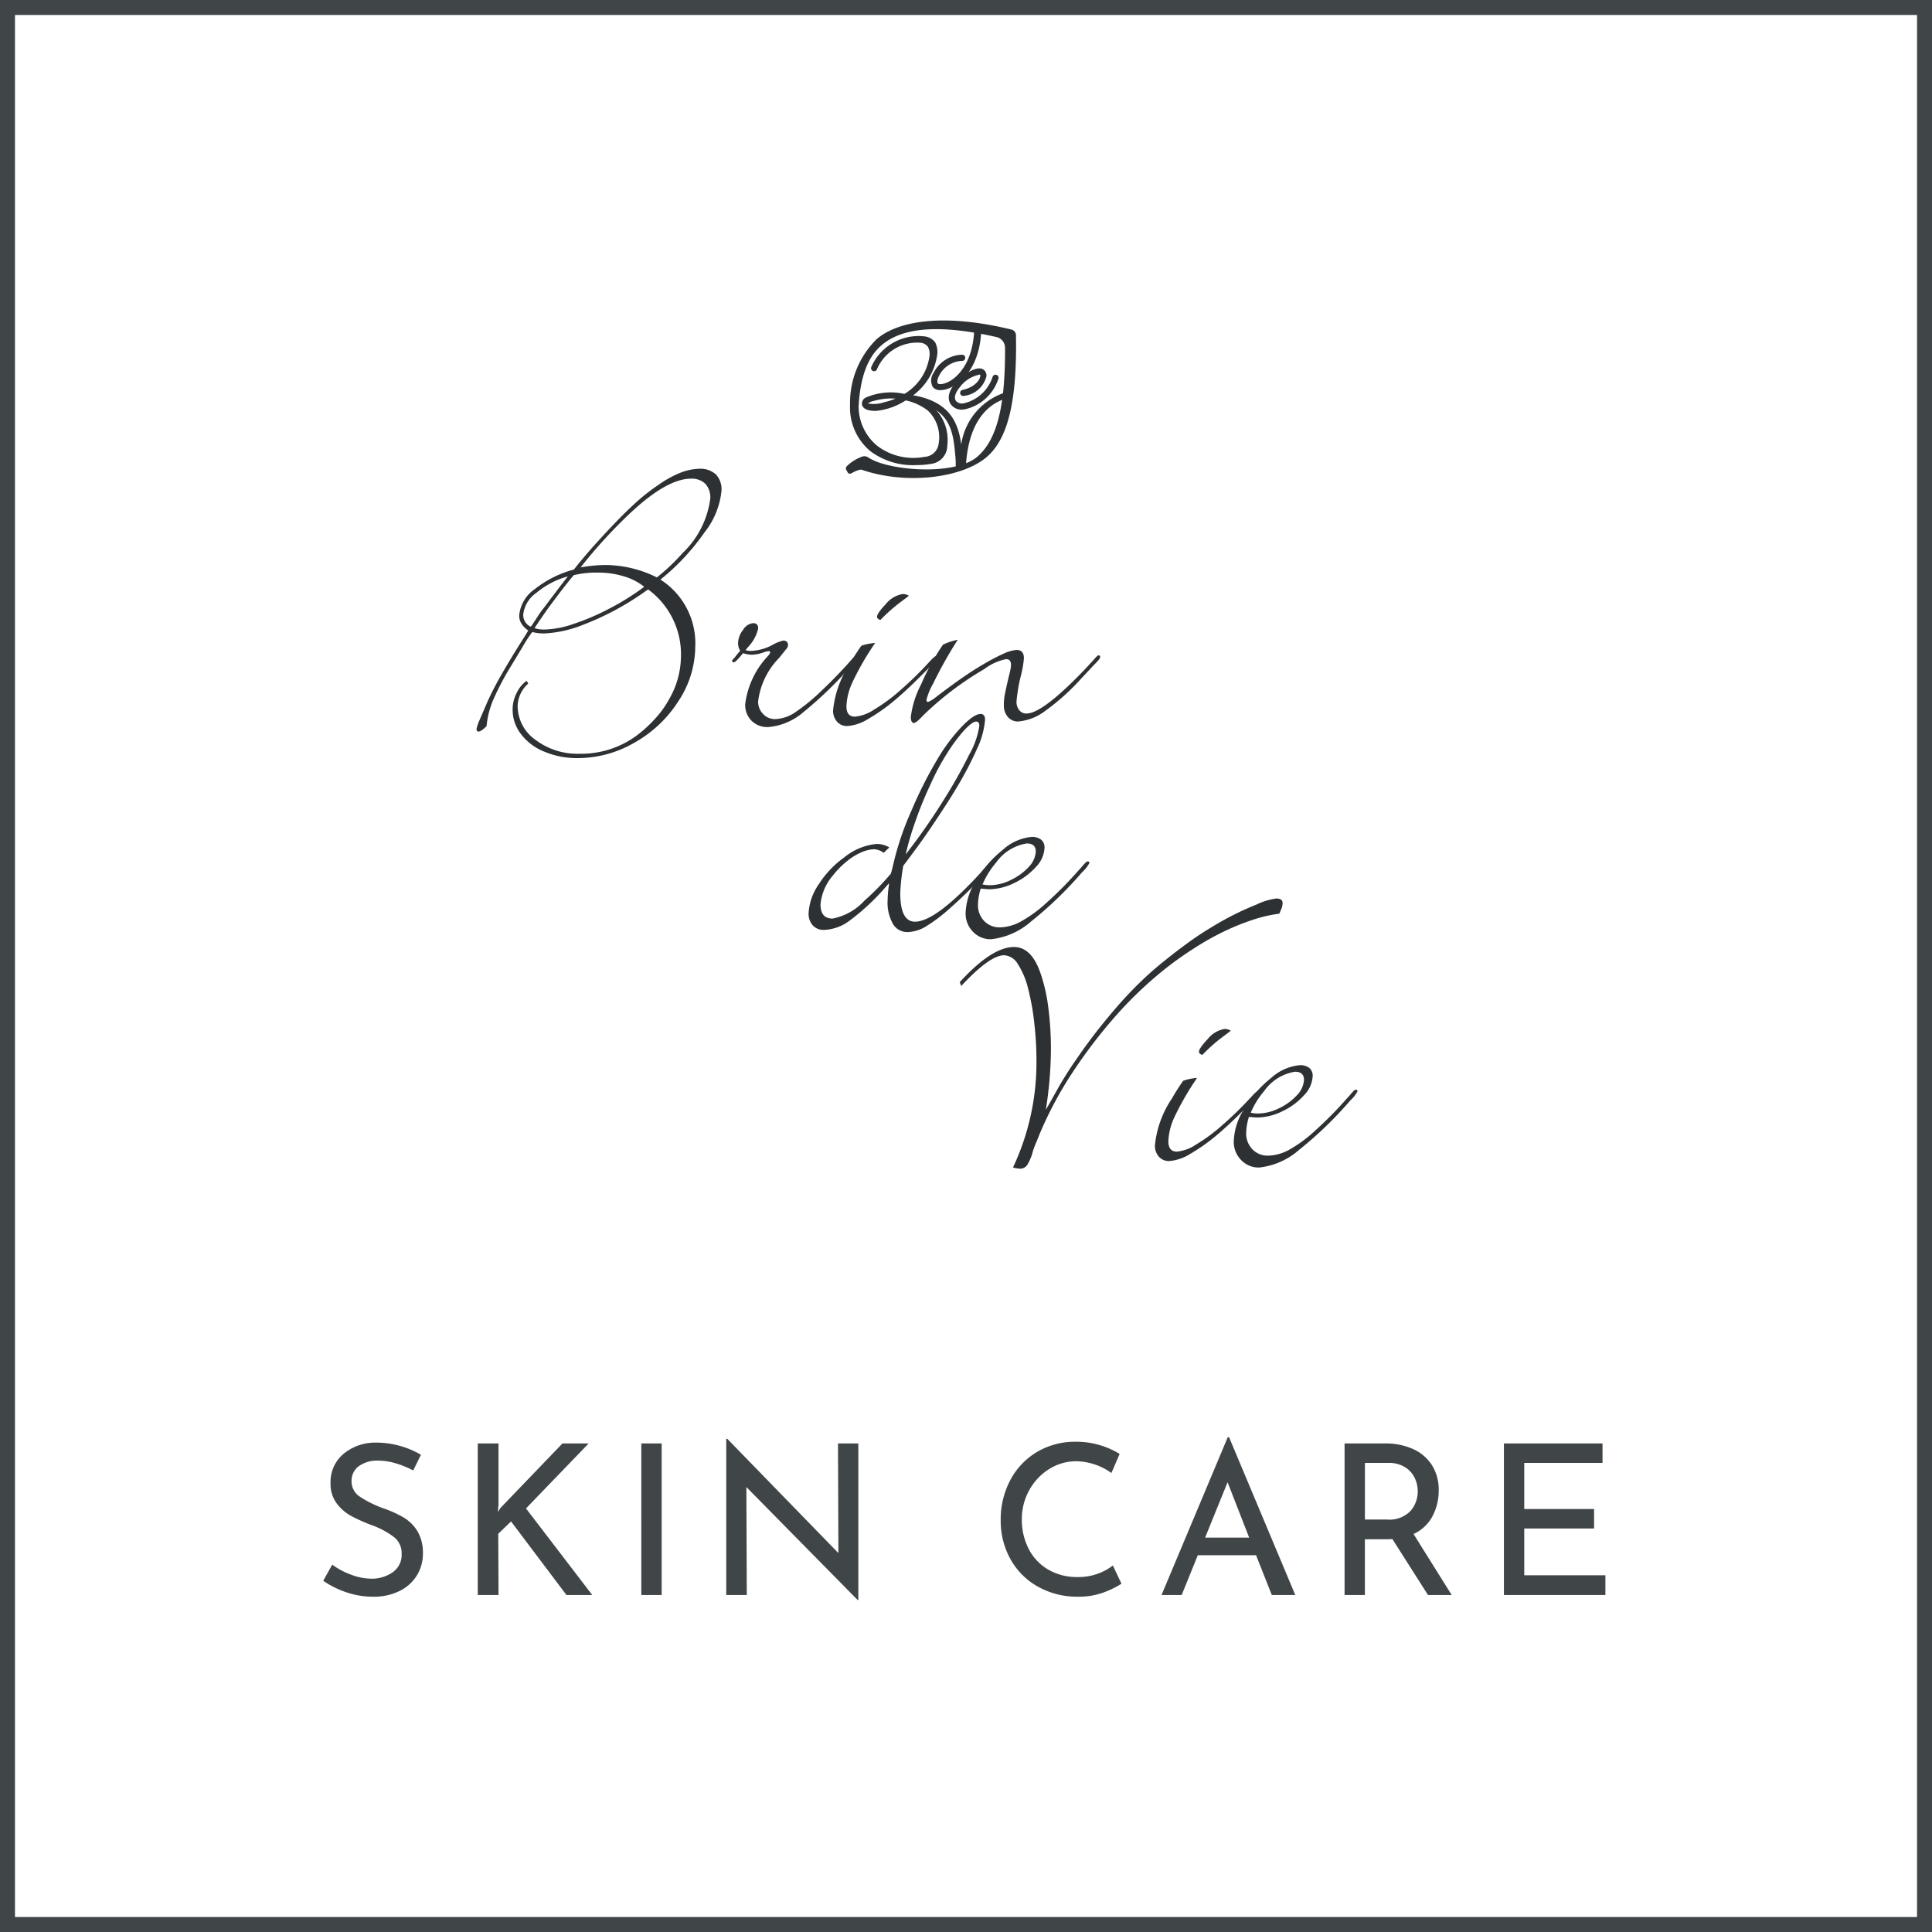
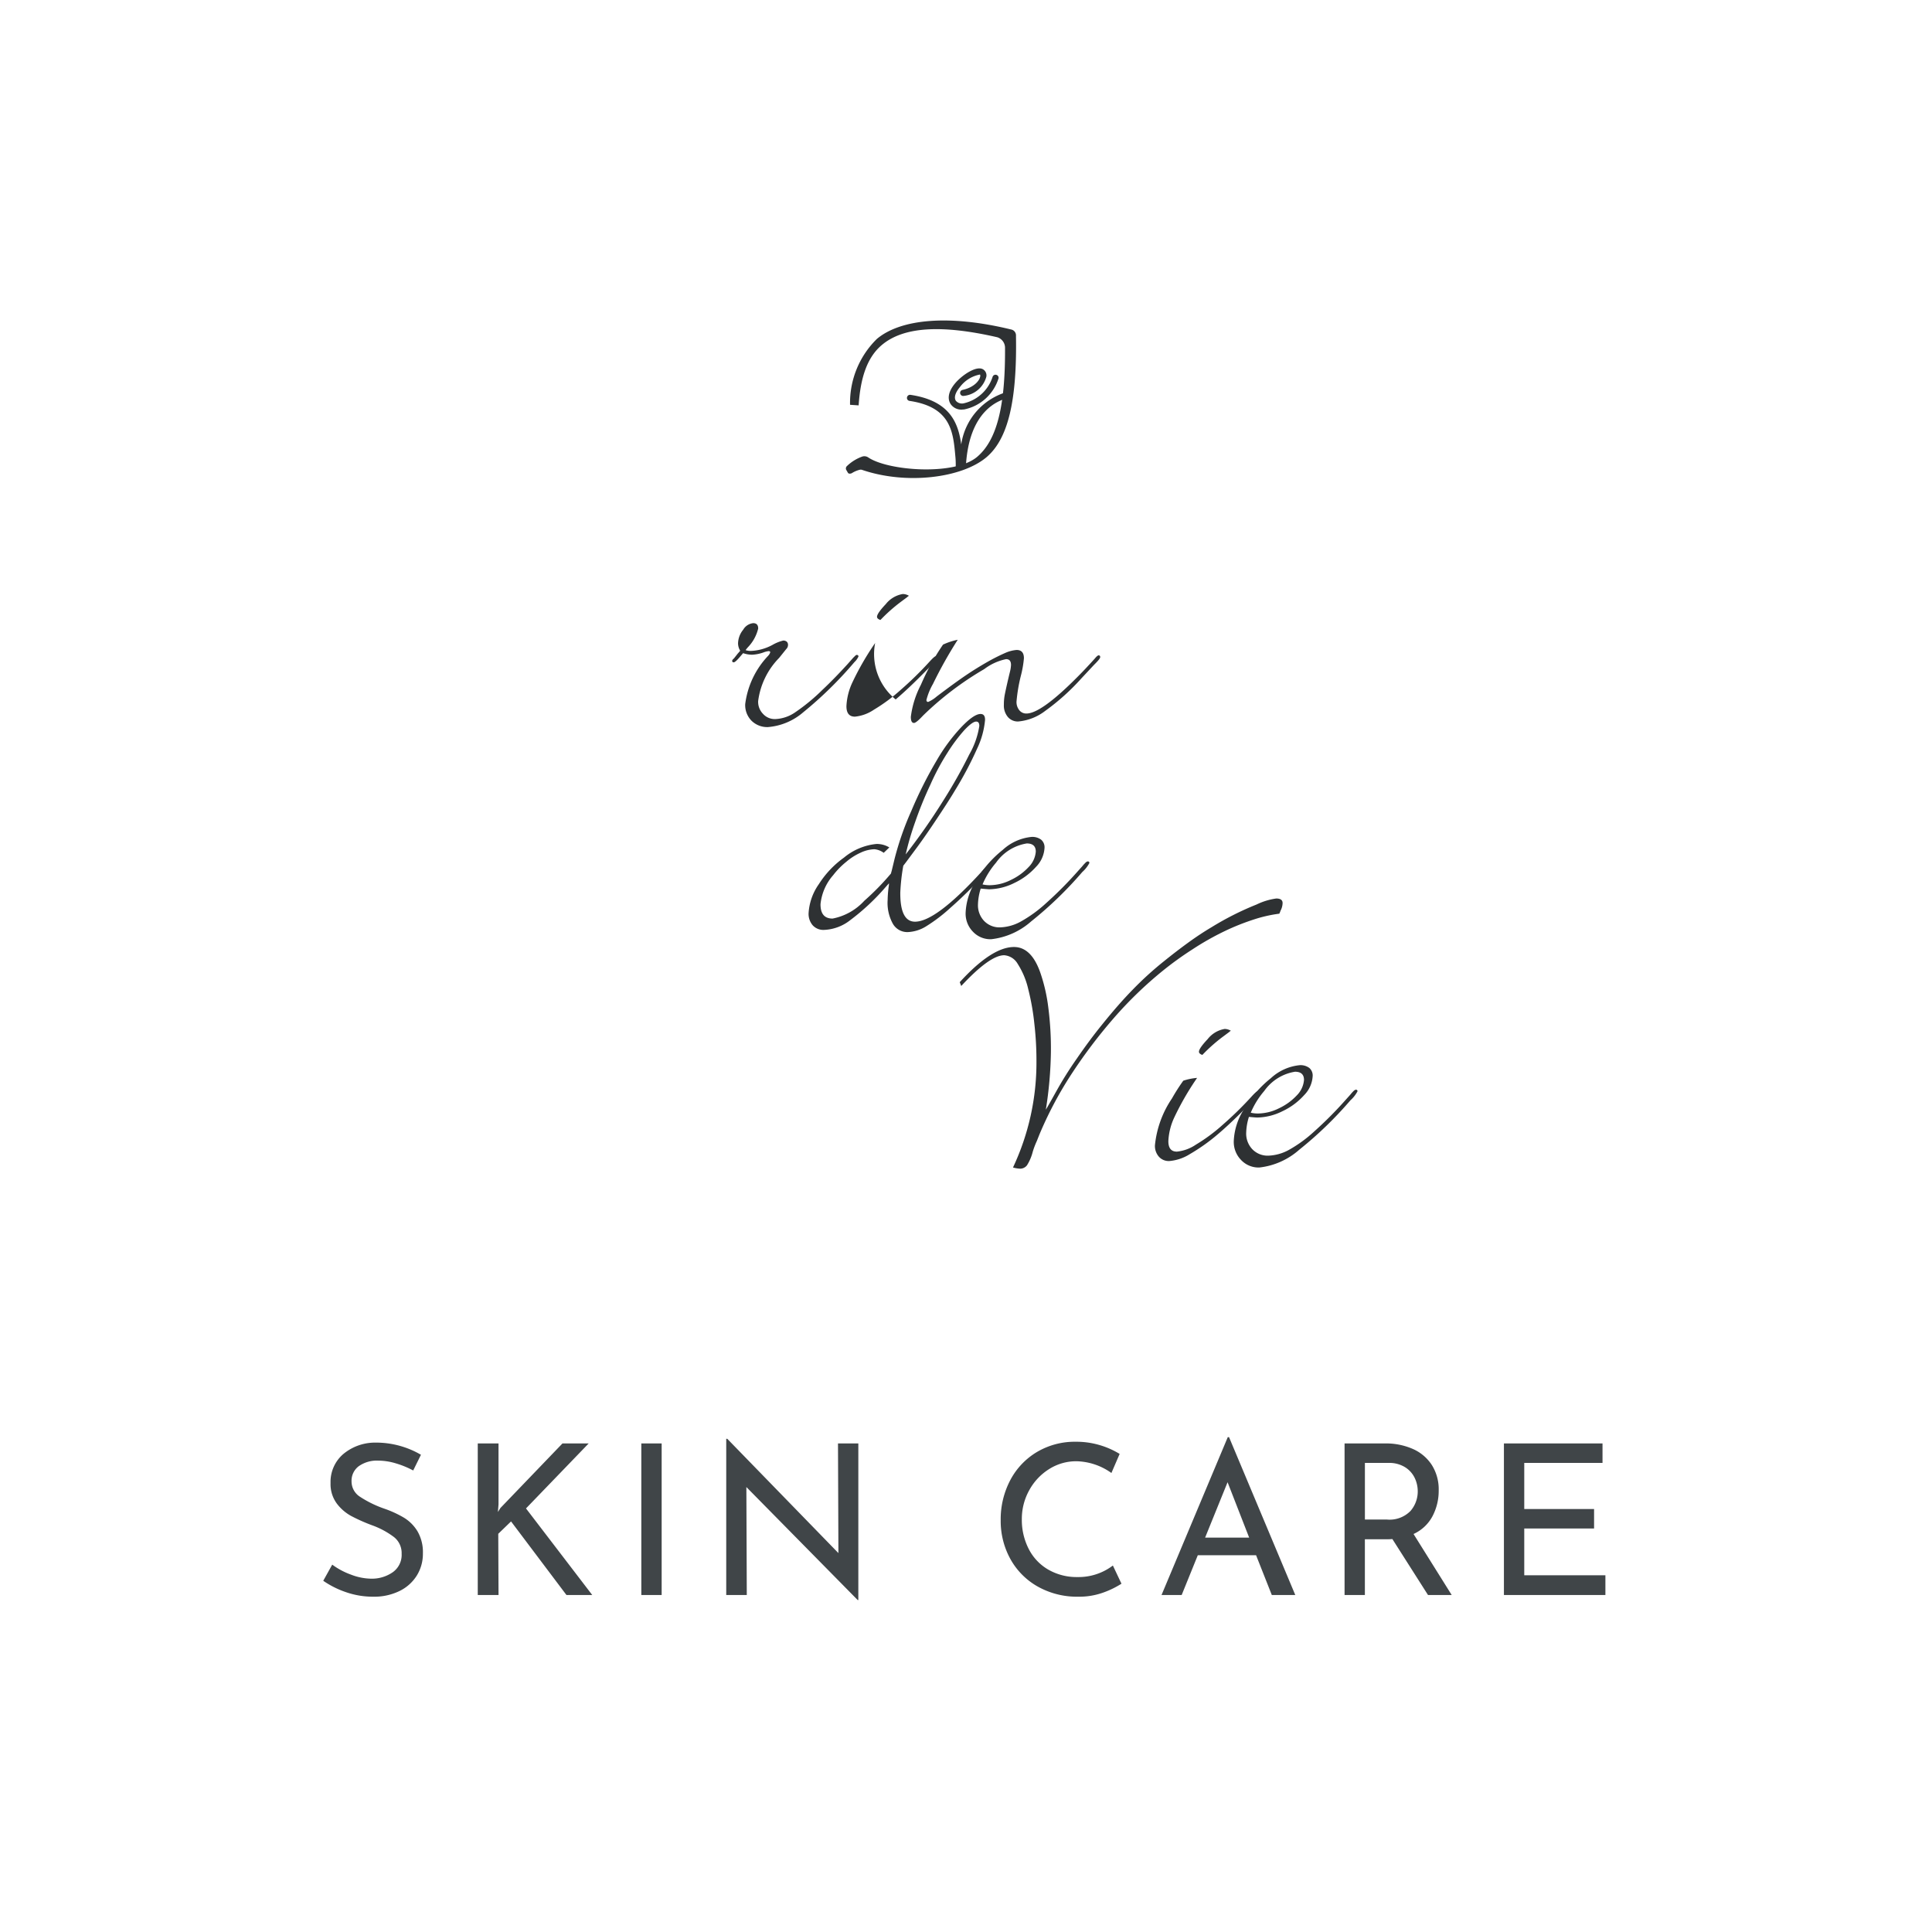
<svg xmlns="http://www.w3.org/2000/svg" width="129" height="129" viewBox="0 0 129 129">
  <g id="btn_skincare" transform="translate(-314.5 -143.5)">
-     <rect id="長方形_1898" data-name="長方形 1898" width="128" height="128" transform="translate(315 144)" fill="none" stroke="#404548" stroke-width="1" />
    <g id="グループ_5338" data-name="グループ 5338" transform="translate(346.319 164.906)">
      <g id="グループ_5337" data-name="グループ 5337" transform="translate(0)">
        <g id="グループ_5335" data-name="グループ 5335" transform="translate(0 9.888)">
-           <path id="パス_12169" data-name="パス 12169" d="M-2856.123,709.973a5.039,5.039,0,0,1,2.324,4.5,6.638,6.638,0,0,1-1.125,3.616,8.222,8.222,0,0,1-2.919,2.762,7.552,7.552,0,0,1-3.824,1.041,5.59,5.59,0,0,1-2.2-.427,3.628,3.628,0,0,1-1.565-1.174,2.631,2.631,0,0,1-.56-1.681,2.329,2.329,0,0,1,.262-1.054,2.074,2.074,0,0,1,.674-.827l.105.187a2.073,2.073,0,0,0-.706,1.455,2.764,2.764,0,0,0,1.182,2.295,4.655,4.655,0,0,0,2.982.934,6.219,6.219,0,0,0,3.746-1.188,8.742,8.742,0,0,0,1.271-1.155,6.5,6.5,0,0,0,.911-1.261,5.818,5.818,0,0,0,.811-2.842,5.371,5.371,0,0,0-2.19-4.524l-.2.134a18.484,18.484,0,0,1-4.115,2.215,8,8,0,0,1-2.581.587,2.9,2.9,0,0,1-.839-.094,8.887,8.887,0,0,0-.622.948l-.771,1.281a18.008,18.008,0,0,0-1.22,2.309,5.8,5.8,0,0,0-.441,1.748q-.363.36-.537.36c-.089,0-.133-.058-.132-.174a2.791,2.791,0,0,1,.192-.573l.53-1.228a20.492,20.492,0,0,1,.95-1.841q.623-1.095,1.583-2.6l.2-.333a1.445,1.445,0,0,1-.464-.467,1.007,1.007,0,0,1-.141-.561,2.4,2.4,0,0,1,1.042-1.734,7.157,7.157,0,0,1,2.613-1.308q.351-.467,1.2-1.441,1.7-1.894,2.732-2.842a13.211,13.211,0,0,1,1.679-1.348,7.357,7.357,0,0,1,1.488-.828,3.719,3.719,0,0,1,1.257-.267,1.541,1.541,0,0,1,1.118.374,1.449,1.449,0,0,1,.378,1.08,5.313,5.313,0,0,1-1.132,2.789A15.16,15.16,0,0,1-2856.123,709.973Zm-6.257-.12.067-.093a5.6,5.6,0,0,0-2.091,1.094,2.05,2.05,0,0,0-.88,1.441.869.869,0,0,0,.5.827.543.543,0,0,1,.067-.08l.392-.6a6.657,6.657,0,0,1,.432-.6l.5-.667q.027-.027.647-.854Zm5.172.6a3.906,3.906,0,0,0-1.343-.694,5.878,5.878,0,0,0-1.785-.254,6.433,6.433,0,0,0-1.576.173q-.31.361-.957,1.2l-.54.721q-.338.44-1.122,1.614a2.024,2.024,0,0,0,.666.093,6.3,6.3,0,0,0,1.938-.373,15.49,15.49,0,0,0,2.424-1.041A16.4,16.4,0,0,0-2857.207,710.453Zm-4.247-1.295a9.714,9.714,0,0,1,1.67-.16,7.822,7.822,0,0,1,3.423.828,13.118,13.118,0,0,0,1.708-1.615,6.119,6.119,0,0,0,1.859-3.656,1.341,1.341,0,0,0-.326-.974,1.29,1.29,0,0,0-.958-.347q-1.574,0-3.955,2.2A32.969,32.969,0,0,0-2861.454,709.159Z" transform="translate(2868.402 -702.567)" fill="#2e3133" />
          <path id="パス_12170" data-name="パス 12170" d="M-2802.411,743.713a1.115,1.115,0,0,0,.333.053,3.317,3.317,0,0,0,1.457-.4,2.7,2.7,0,0,1,.724-.293.353.353,0,0,1,.24.08.288.288,0,0,1,.078.213.389.389,0,0,1-.123.28l-.471.587a5.027,5.027,0,0,0-1.4,2.882,1.148,1.148,0,0,0,.326.854,1.053,1.053,0,0,0,.812.347,2.515,2.515,0,0,0,1.338-.454,12.938,12.938,0,0,0,1.827-1.508q.78-.734,1.656-1.695l.39-.44.122-.12q.067-.067.107-.067c.08,0,.12.036.12.107a1.188,1.188,0,0,1-.27.373,25.858,25.858,0,0,1-3.418,3.35,4.1,4.1,0,0,1-2.357.988,1.487,1.487,0,0,1-1.1-.428,1.486,1.486,0,0,1-.417-1.107,5.724,5.724,0,0,1,1.535-3.229.58.58,0,0,0,.135-.227c0-.053-.034-.08-.105-.08a1.387,1.387,0,0,0-.362.093,2.653,2.653,0,0,1-.749.147,1.889,1.889,0,0,1-.6-.107.036.036,0,0,1-.013.026l-.013.014-.23.267q-.269.307-.362.307c-.072,0-.107-.031-.106-.094a.153.153,0,0,1,.054-.106l.046-.047.034-.033a.116.116,0,0,0,.021-.027.117.117,0,0,1,.02-.026l.2-.254c.009-.009.029-.031.06-.067s.066-.076.1-.12a.958.958,0,0,1-.143-.48,1.48,1.48,0,0,1,.342-.921.878.878,0,0,1,.67-.44q.334,0,.332.36a2.7,2.7,0,0,1-.679,1.241A1.959,1.959,0,0,0-2802.411,743.713Z" transform="translate(2820.376 -731.597)" fill="#2e3133" />
-           <path id="パス_12171" data-name="パス 12171" d="M-2774.8,737.75l-.135.2a18.541,18.541,0,0,0-1.368,2.4,4.165,4.165,0,0,0-.414,1.614q-.005.708.567.707a2.743,2.743,0,0,0,1.272-.467,11.468,11.468,0,0,0,1.8-1.335,23.142,23.142,0,0,0,1.884-1.842q.35-.386.43-.387a.105.105,0,0,1,.119.12,6.2,6.2,0,0,1-.7.787q-1.2,1.228-2.085,1.975a12.53,12.53,0,0,1-1.865,1.321,3.039,3.039,0,0,1-1.352.454.875.875,0,0,1-.7-.294,1.078,1.078,0,0,1-.261-.761,6.766,6.766,0,0,1,1.134-3.122,12.957,12.957,0,0,1,.757-1.188A3.9,3.9,0,0,1-2774.8,737.75Zm2.255-3.149a.749.749,0,0,0-.121.094l-.43.32a10.92,10.92,0,0,0-1.3,1.148l-.054.053q-.227-.08-.225-.213,0-.227.581-.841a1.833,1.833,0,0,1,1.14-.68A.836.836,0,0,1-2772.544,734.6Z" transform="translate(2801.415 -726.114)" fill="#2e3133" />
+           <path id="パス_12171" data-name="パス 12171" d="M-2774.8,737.75l-.135.2a18.541,18.541,0,0,0-1.368,2.4,4.165,4.165,0,0,0-.414,1.614q-.005.708.567.707a2.743,2.743,0,0,0,1.272-.467,11.468,11.468,0,0,0,1.8-1.335,23.142,23.142,0,0,0,1.884-1.842q.35-.386.43-.387a.105.105,0,0,1,.119.12,6.2,6.2,0,0,1-.7.787q-1.2,1.228-2.085,1.975A3.9,3.9,0,0,1-2774.8,737.75Zm2.255-3.149a.749.749,0,0,0-.121.094l-.43.32a10.92,10.92,0,0,0-1.3,1.148l-.054.053q-.227-.08-.225-.213,0-.227.581-.841a1.833,1.833,0,0,1,1.14-.68A.836.836,0,0,1-2772.544,734.6Z" transform="translate(2801.415 -726.114)" fill="#2e3133" />
          <path id="パス_12172" data-name="パス 12172" d="M-2754.65,746.136a28.665,28.665,0,0,0-1.654,2.949,4.3,4.3,0,0,0-.437,1.068c0,.089.039.133.119.133a2.2,2.2,0,0,0,.564-.36q1.235-.934,1.986-1.441.672-.453,1.423-.881.563-.32,1.166-.587a2.337,2.337,0,0,1,.762-.2q.494,0,.489.561a7.05,7.05,0,0,1-.2,1.147,10.892,10.892,0,0,0-.294,1.735.865.865,0,0,0,.182.574.588.588,0,0,0,.479.227q.974,0,3.354-2.389.513-.507,1.212-1.281c.117-.142.2-.214.256-.214.071,0,.106.04.105.12s-.14.245-.418.52l-.835.894a15.1,15.1,0,0,1-2.42,2.175,3.46,3.46,0,0,1-1.807.707.867.867,0,0,1-.691-.307,1.183,1.183,0,0,1-.261-.814,3.481,3.481,0,0,1,.059-.667q.126-.628.347-1.534a2.2,2.2,0,0,0,.07-.454c0-.258-.107-.387-.33-.387a3.636,3.636,0,0,0-1.46.667,20.925,20.925,0,0,0-4.082,3.1q-.458.493-.606.494-.213,0-.21-.414a6.325,6.325,0,0,1,.672-2.135,15.682,15.682,0,0,1,1.477-2.682A4.314,4.314,0,0,1-2754.65,746.136Z" transform="translate(2786.78 -734.713)" fill="#2e3133" />
          <path id="パス_12173" data-name="パス 12173" d="M-2778.432,773.943l-.376.36a1.232,1.232,0,0,0-.625-.24,2.342,2.342,0,0,0-.909.227,3.962,3.962,0,0,0-.966.614,5.257,5.257,0,0,0-.875.894,3.452,3.452,0,0,0-.844,1.934q-.008.962.806.961a3.865,3.865,0,0,0,2.118-1.188,17.154,17.154,0,0,0,1.776-1.815l.056-.2.193-.8a19.8,19.8,0,0,1,1.121-3.2,27.581,27.581,0,0,1,1.683-3.349,12.046,12.046,0,0,1,1.633-2.215q.849-.893,1.3-.894.307,0,.3.4a5.605,5.605,0,0,1-.523,1.9,23.947,23.947,0,0,1-1.491,2.815q-.434.734-1.365,2.122-.758,1.134-1.351,1.922l-.553.746-.176.228a13.413,13.413,0,0,0-.2,1.788q-.016,1.948.984,1.948,1.389,0,4.418-3.309a.6.6,0,0,1,.08-.093.388.388,0,0,0,.068-.08l.053-.053.054-.053a2.6,2.6,0,0,0,.23-.253c.107-.115.178-.174.214-.174a.105.105,0,0,1,.119.12.331.331,0,0,1-.122.2,2.392,2.392,0,0,0-.161.187q-.378.44-1.117,1.188t-1.466,1.387a10.936,10.936,0,0,1-1.626,1.241,2.516,2.516,0,0,1-1.244.387,1.108,1.108,0,0,1-.983-.561,2.878,2.878,0,0,1-.346-1.588,7.757,7.757,0,0,1,.06-.814c0-.009.005-.042.014-.1a1.318,1.318,0,0,0,.015-.194l-.215.241a14.941,14.941,0,0,1-2.367,2.215,3.021,3.021,0,0,1-1.74.654.962.962,0,0,1-.771-.307,1.167,1.167,0,0,1-.273-.827,3.741,3.741,0,0,1,.684-1.921,6.406,6.406,0,0,1,1.682-1.775,4.006,4.006,0,0,1,2.169-.908A1.623,1.623,0,0,1-2778.432,773.943Zm1.091.467a41.74,41.74,0,0,0,2.5-3.576,33.786,33.786,0,0,0,1.748-3.1,5.5,5.5,0,0,0,.669-1.9c0-.2-.068-.294-.21-.294q-.255,0-.805.588a11.041,11.041,0,0,0-1.121,1.508,15.752,15.752,0,0,0-1.124,2.1,25.129,25.129,0,0,0-1.023,2.509A19.38,19.38,0,0,0-2777.341,774.411Z" transform="translate(2805.994 -748.654)" fill="#2e3133" />
          <path id="パス_12174" data-name="パス 12174" d="M-2742.812,799.788a3.846,3.846,0,0,0-.182,1.041,1.517,1.517,0,0,0,.4,1.108,1.415,1.415,0,0,0,1.064.44,3.058,3.058,0,0,0,1.391-.387,8.881,8.881,0,0,0,1.705-1.241,25.359,25.359,0,0,0,2.059-2.068l.323-.36q.134-.16.156-.18l.033-.033c.081-.089.148-.134.2-.134a.094.094,0,0,1,.106.107,2.173,2.173,0,0,1-.472.6,25.391,25.391,0,0,1-3.417,3.3,4.831,4.831,0,0,1-2.665,1.187,1.6,1.6,0,0,1-1.224-.507,1.719,1.719,0,0,1-.483-1.281,4.255,4.255,0,0,1,.658-2.068,7.549,7.549,0,0,1,1.818-2.108,3.317,3.317,0,0,1,1.929-.867.977.977,0,0,1,.639.187.664.664,0,0,1,.223.547,1.964,1.964,0,0,1-.571,1.268,4.517,4.517,0,0,1-1.436,1.068,3.908,3.908,0,0,1-1.7.427C-2742.34,799.828-2742.527,799.815-2742.812,799.788Zm.123-.28a2.015,2.015,0,0,0,.507.053,3.188,3.188,0,0,0,1.377-.347,3.884,3.884,0,0,0,1.195-.867,1.649,1.649,0,0,0,.476-1.027q0-.547-.6-.547a3.109,3.109,0,0,0-2.052,1.281A5.529,5.529,0,0,0-2742.689,799.508Z" transform="translate(2776.475 -771.75)" fill="#2e3133" />
          <path id="パス_12175" data-name="パス 12175" d="M-2745.256,817.868l-.1-.254q2.142-2.349,3.623-2.349,1.161,0,1.76,1.721a11.33,11.33,0,0,1,.528,2.3,21.423,21.423,0,0,1,.176,3,26.469,26.469,0,0,1-.339,3.843q.134-.213.69-1.214a24.453,24.453,0,0,1,1.353-2.161q.878-1.281,1.714-2.309,1.105-1.374,2.047-2.335a22.355,22.355,0,0,1,2.1-1.908q.792-.64,1.591-1.221t1.564-1.034a19.638,19.638,0,0,1,3.015-1.521,4.356,4.356,0,0,1,1.311-.4q.427,0,.424.307a1.146,1.146,0,0,1-.137.507,1.507,1.507,0,0,1-.082.2,9.217,9.217,0,0,0-1.7.387,15.582,15.582,0,0,0-1.994.8,18.308,18.308,0,0,0-2.092,1.187,22.238,22.238,0,0,0-2,1.441,26.222,26.222,0,0,0-3.282,3.176,34.114,34.114,0,0,0-2.9,3.857,25.192,25.192,0,0,0-2.061,3.923l-.164.414a5.272,5.272,0,0,0-.273.72,3.145,3.145,0,0,1-.381.894.575.575,0,0,1-.455.227,2.029,2.029,0,0,1-.48-.08,16.444,16.444,0,0,0,1.566-7.059,21.652,21.652,0,0,0-.14-2.536,16.067,16.067,0,0,0-.407-2.308,5.351,5.351,0,0,0-.707-1.695,1.134,1.134,0,0,0-.9-.573Q-2743.345,815.813-2745.256,817.868Z" transform="translate(2777.619 -783.327)" fill="#2e3133" />
          <path id="パス_12176" data-name="パス 12176" d="M-2692.81,848.526l-.135.2a18.71,18.71,0,0,0-1.368,2.4,4.174,4.174,0,0,0-.414,1.615q-.005.708.568.707a2.736,2.736,0,0,0,1.271-.467,11.444,11.444,0,0,0,1.8-1.334,23.354,23.354,0,0,0,1.884-1.841q.349-.387.43-.387a.1.1,0,0,1,.119.12,6.2,6.2,0,0,1-.7.787q-1.2,1.228-2.085,1.975a12.639,12.639,0,0,1-1.866,1.321,3.034,3.034,0,0,1-1.352.454.878.878,0,0,1-.705-.293,1.082,1.082,0,0,1-.26-.761,6.762,6.762,0,0,1,1.134-3.122,12.829,12.829,0,0,1,.758-1.187A3.914,3.914,0,0,1-2692.81,848.526Zm2.255-3.149a.752.752,0,0,0-.121.093l-.43.32a10.979,10.979,0,0,0-1.3,1.148l-.053.054c-.151-.054-.226-.125-.225-.214q0-.226.58-.841a1.835,1.835,0,0,1,1.14-.681A.844.844,0,0,1-2690.555,845.377Z" transform="translate(2740.92 -807.848)" fill="#2e3133" />
          <path id="パス_12177" data-name="パス 12177" d="M-2674.509,857.927a3.841,3.841,0,0,0-.182,1.041,1.514,1.514,0,0,0,.4,1.108,1.414,1.414,0,0,0,1.064.44,3.061,3.061,0,0,0,1.391-.387,8.9,8.9,0,0,0,1.7-1.241,25.435,25.435,0,0,0,2.059-2.068l.323-.36c.089-.107.141-.167.154-.18l.034-.034c.081-.089.148-.133.2-.133a.094.094,0,0,1,.106.107,2.166,2.166,0,0,1-.472.6,25.389,25.389,0,0,1-3.417,3.3,4.825,4.825,0,0,1-2.665,1.187,1.605,1.605,0,0,1-1.223-.507,1.723,1.723,0,0,1-.483-1.282,4.262,4.262,0,0,1,.658-2.068,7.562,7.562,0,0,1,1.819-2.108,3.315,3.315,0,0,1,1.929-.868.979.979,0,0,1,.639.187.664.664,0,0,1,.222.547,1.962,1.962,0,0,1-.571,1.268,4.5,4.5,0,0,1-1.437,1.067,3.9,3.9,0,0,1-1.7.427Q-2674.083,857.967-2674.509,857.927Zm.123-.28a2.008,2.008,0,0,0,.506.053,3.19,3.19,0,0,0,1.377-.347,3.889,3.889,0,0,0,1.195-.867,1.643,1.643,0,0,0,.476-1.027q0-.547-.6-.547a3.11,3.11,0,0,0-2.052,1.281A5.506,5.506,0,0,0-2674.386,857.647Z" transform="translate(2726.081 -814.646)" fill="#2e3133" />
        </g>
        <g id="グループ_5336" data-name="グループ 5336" transform="translate(24.661)">
          <path id="パス_12178" data-name="パス 12178" d="M-2774.2,675.014c-.016-.023-.077-.141-.1-.171a.217.217,0,0,1,.039-.282,2.865,2.865,0,0,1,1.027-.633.464.464,0,0,1,.385.057c1.318.9,5.77,1.243,7.278-.035,1.294-1.1,1.882-3.3,1.861-7.254a.74.74,0,0,0-.514-.731c-3.737-.858-6.273-.706-7.723.526-1.007.855-1.421,2.256-1.537,4.022l-.574-.038a5.985,5.985,0,0,1,1.792-4.4c1.619-1.358,4.884-1.63,9.008-.618a.4.4,0,0,1,.279.416c.075,4.378-.541,6.887-1.967,8.1-1.658,1.4-5.363,1.855-8.315.844a.306.306,0,0,0-.145-.006,1.834,1.834,0,0,0-.542.233C-2774.016,675.074-2774.144,675.1-2774.2,675.014Z" transform="translate(2774.336 -664.852)" fill="#2e3133" />
-           <path id="パス_12179" data-name="パス 12179" d="M-2768.9,677.4a4.745,4.745,0,0,1-3.018-.925,3.783,3.783,0,0,1-1.365-3.09c0-.114.286-.085.4-.089s.177-.07.175.044a3.413,3.413,0,0,0,1.254,2.782,3.989,3.989,0,0,0,3.142.726,1,1,0,0,0,.947-.9,2.449,2.449,0,0,0-.723-2.188,3.64,3.64,0,0,0-1.479-.682,4.448,4.448,0,0,1-1.958.7c-.544.018-.894-.13-.961-.405,0,0,0-.007,0-.01a.454.454,0,0,1,.273-.482,4.218,4.218,0,0,1,2.561-.237,3.493,3.493,0,0,0,1.67-2.5,1.059,1.059,0,0,0-.1-.644.7.7,0,0,0-.48-.27,2.914,2.914,0,0,0-2.922,1.765.2.2,0,0,1-.261.121.2.2,0,0,1-.122-.262,3.451,3.451,0,0,1,3.413-2.064l.141.015a1.024,1.024,0,0,1,.71.393,1.418,1.418,0,0,1,.122.945,4.086,4.086,0,0,1-1.636,2.632,3.772,3.772,0,0,1,1.3.667,3,3,0,0,1,1.027,2.666.115.115,0,0,1,0,.018,1.231,1.231,0,0,1-1.1,1.193,5.646,5.646,0,0,1-1,.079Zm-3.179-4.115A2.172,2.172,0,0,0-2771,673.2a4.151,4.151,0,0,0,.745-.241,4.205,4.205,0,0,0-1.445.157.806.806,0,0,0-.383.166Z" transform="translate(2773.561 -667.75)" fill="#2e3133" />
          <path id="パス_12180" data-name="パス 12180" d="M-2755.524,688.178c0-.261.01-.524-.018-.834-.149-1.636-.239-3.359-3.063-3.778a.2.2,0,0,1-.173-.232.205.205,0,0,1,.233-.173c2.641.391,3.192,1.882,3.388,3.312a4.3,4.3,0,0,1,3.116-3.521.2.2,0,0,1,.244.153.2.2,0,0,1-.154.245c-.666.151-2.726.812-2.9,4.685C-2754.853,688.142-2755.524,688.278-2755.524,688.178Z" transform="translate(2762.858 -678.203)" fill="#2e3133" />
-           <path id="パス_12181" data-name="パス 12181" d="M-2752,670.662a.616.616,0,0,1-.508-.21.89.89,0,0,1,.052-.944,2.193,2.193,0,0,1,1.912-1.212.2.2,0,0,1,.2.212.2.2,0,0,1-.211.2,1.8,1.8,0,0,0-1.534.99c-.142.275-.131.453-.092.507s.189.092.484,0c.683-.219,1.864-1.219,1.953-3.572a.205.205,0,0,1,.213-.2.3.3,0,0,1,.258.246c-.092,2.414-1.324,3.6-2.3,3.911a1.418,1.418,0,0,1-.424.072Z" transform="translate(2758.312 -666.018)" fill="#2e3133" />
          <path id="パス_12182" data-name="パス 12182" d="M-2747.238,679.78a.875.875,0,0,1-.773-.366c-.243-.379-.138-.873.3-1.393s1.348-1.15,1.812-.957a.471.471,0,0,1,.272.511,1.746,1.746,0,0,1-1.506,1.289.206.206,0,0,1-.242-.158.2.2,0,0,1,.159-.242c.77-.163,1.155-.639,1.182-.926,0-.014.005-.084-.023-.1a2.168,2.168,0,0,0-1.341.842c-.145.173-.46.607-.266.91a.537.537,0,0,0,.511.173,2.645,2.645,0,0,0,1.948-1.789.205.205,0,0,1,.27-.106.2.2,0,0,1,.106.269,3.044,3.044,0,0,1-2.291,2.034c-.04,0-.079.005-.116.005Z" transform="translate(2755.007 -673.836)" fill="#2e3133" />
        </g>
      </g>
    </g>
    <path id="パス_12247" data-name="パス 12247" d="M-36.911-8.316a6.072,6.072,0,0,0-1.162-.476,4.108,4.108,0,0,0-1.162-.182,2.1,2.1,0,0,0-1.309.371,1.21,1.21,0,0,0-.483,1.015,1.21,1.21,0,0,0,.567,1.029,7.336,7.336,0,0,0,1.617.791,7.2,7.2,0,0,1,1.323.609,2.7,2.7,0,0,1,.9.91,2.781,2.781,0,0,1,.357,1.477,2.743,2.743,0,0,1-.406,1.47A2.8,2.8,0,0,1-37.828-.266a3.853,3.853,0,0,1-1.757.378,5.473,5.473,0,0,1-1.806-.3,6.14,6.14,0,0,1-1.526-.763l.6-1.078a4.908,4.908,0,0,0,1.246.665,3.883,3.883,0,0,0,1.358.273,2.441,2.441,0,0,0,1.421-.42,1.415,1.415,0,0,0,.609-1.246,1.356,1.356,0,0,0-.511-1.113,5.524,5.524,0,0,0-1.435-.777,11.6,11.6,0,0,1-1.421-.63,3.007,3.007,0,0,1-.973-.847,2.182,2.182,0,0,1-.406-1.351A2.445,2.445,0,0,1-41.594-9.4a3.315,3.315,0,0,1,2.163-.777,5.951,5.951,0,0,1,3.038.812Zm5.656,2.772.168-.266,4.144-4.312h1.75l-4.186,4.34L-24.955,0h-1.722l-3.7-4.914-.854.826L-31.213,0H-32.6V-10.122h1.386v4.074Zm10.934-4.578V0h-1.358V-10.122Zm13.132,0V.336h-.042L-14.665-7.21-14.637,0h-1.372V-10.43h.07l7.42,7.63-.028-7.322ZM10.381-.756a6.027,6.027,0,0,1-1.239.6A4.729,4.729,0,0,1,7.511.112,5.357,5.357,0,0,1,4.774-.574a4.742,4.742,0,0,1-1.82-1.848,5.241,5.241,0,0,1-.637-2.562,5.6,5.6,0,0,1,.644-2.695A4.765,4.765,0,0,1,4.746-9.555a4.953,4.953,0,0,1,2.583-.679,5.5,5.5,0,0,1,1.6.224,5.575,5.575,0,0,1,1.33.588L9.709-8.148a4.151,4.151,0,0,0-2.338-.784,3.369,3.369,0,0,0-1.813.518,3.818,3.818,0,0,0-1.33,1.407,3.934,3.934,0,0,0-.5,1.953A4.242,4.242,0,0,0,4.186-3.08,3.342,3.342,0,0,0,5.488-1.7a3.787,3.787,0,0,0,1.953.5,3.787,3.787,0,0,0,2.366-.77Zm8.988-1.9H15.477L14.4,0H13.055l4.424-10.542h.084L21.987,0H20.419Zm-.462-1.176-1.442-3.7-1.5,3.7ZM30.849,0l-2.38-3.738a2.951,2.951,0,0,1-.336.014h-1.5V0H25.277V-10.122h2.7a4.473,4.473,0,0,1,1.848.364A2.9,2.9,0,0,1,31.1-8.687a3.041,3.041,0,0,1,.462,1.7,3.638,3.638,0,0,1-.413,1.722,2.688,2.688,0,0,1-1.267,1.19L32.431,0ZM28.105-5.04a1.951,1.951,0,0,0,1.575-.574,1.986,1.986,0,0,0,.483-1.316,2.062,2.062,0,0,0-.2-.882,1.73,1.73,0,0,0-.644-.721A2,2,0,0,0,28.2-8.82H26.635v3.78ZM42.5-10.122v1.3H37.275v3.08h4.662v1.3H37.275v3.122h5.418V0H35.917V-10.122Z" transform="translate(379 250)" fill="#404548" />
  </g>
</svg>